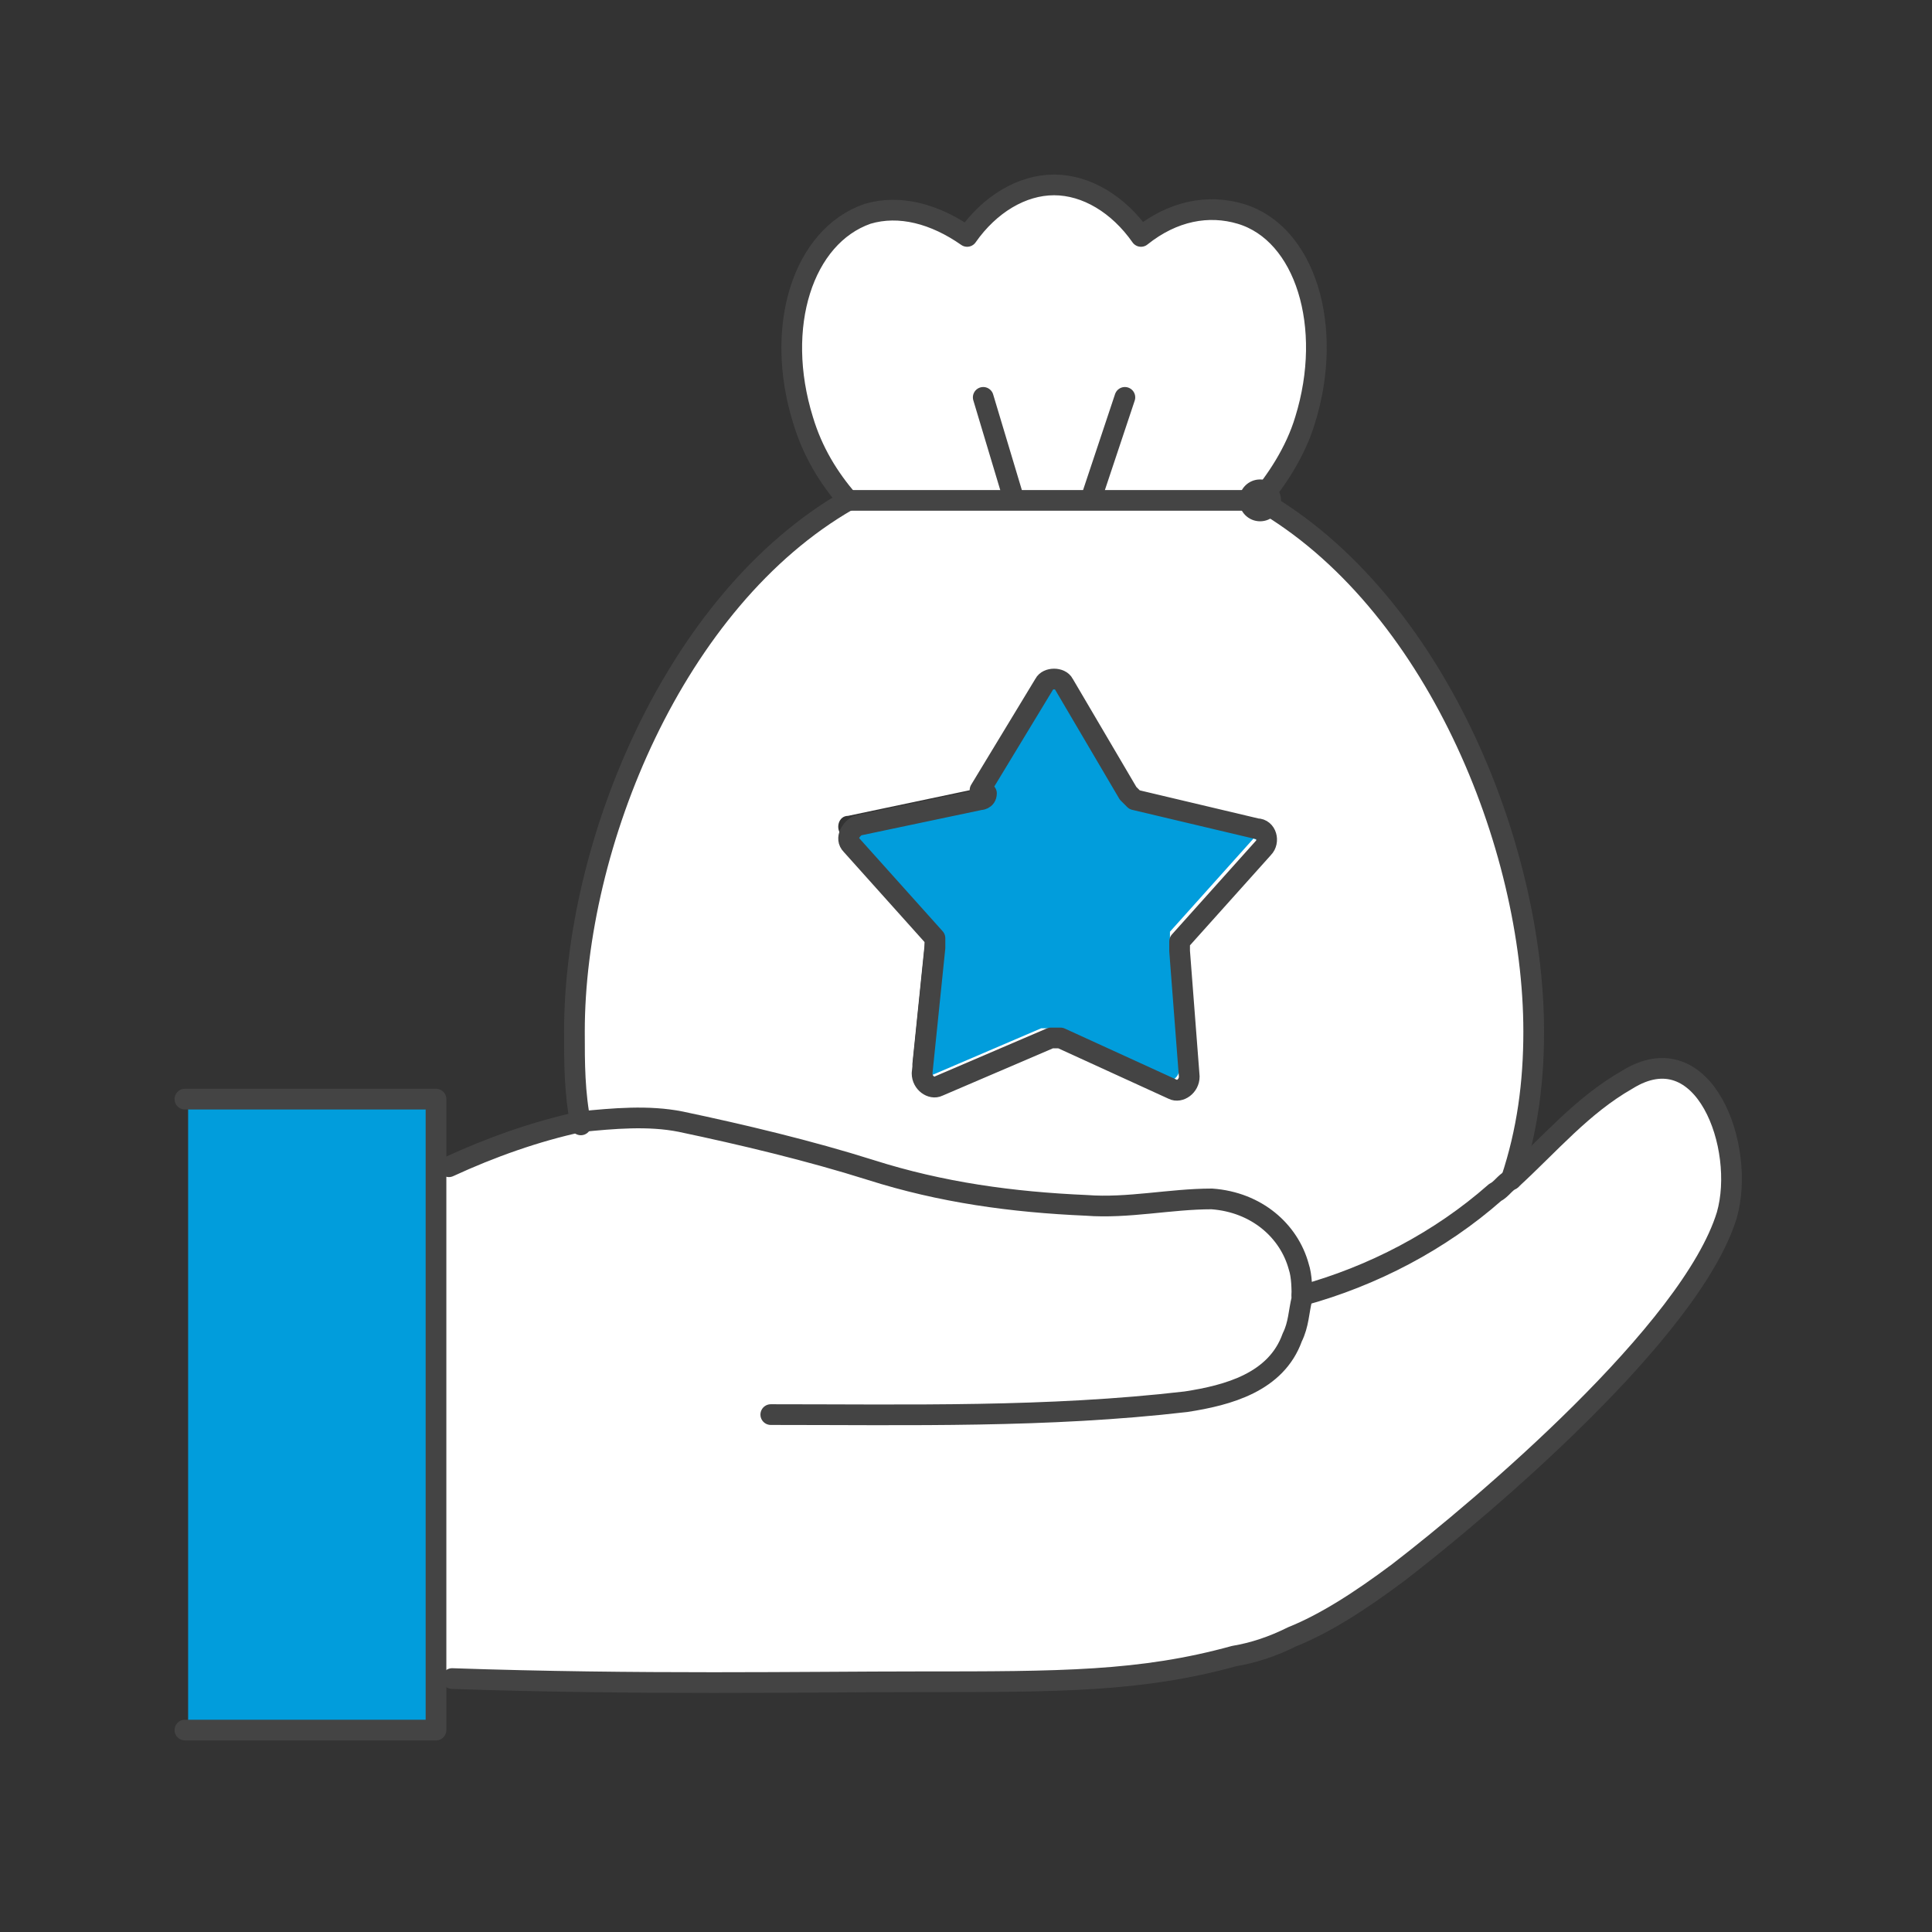
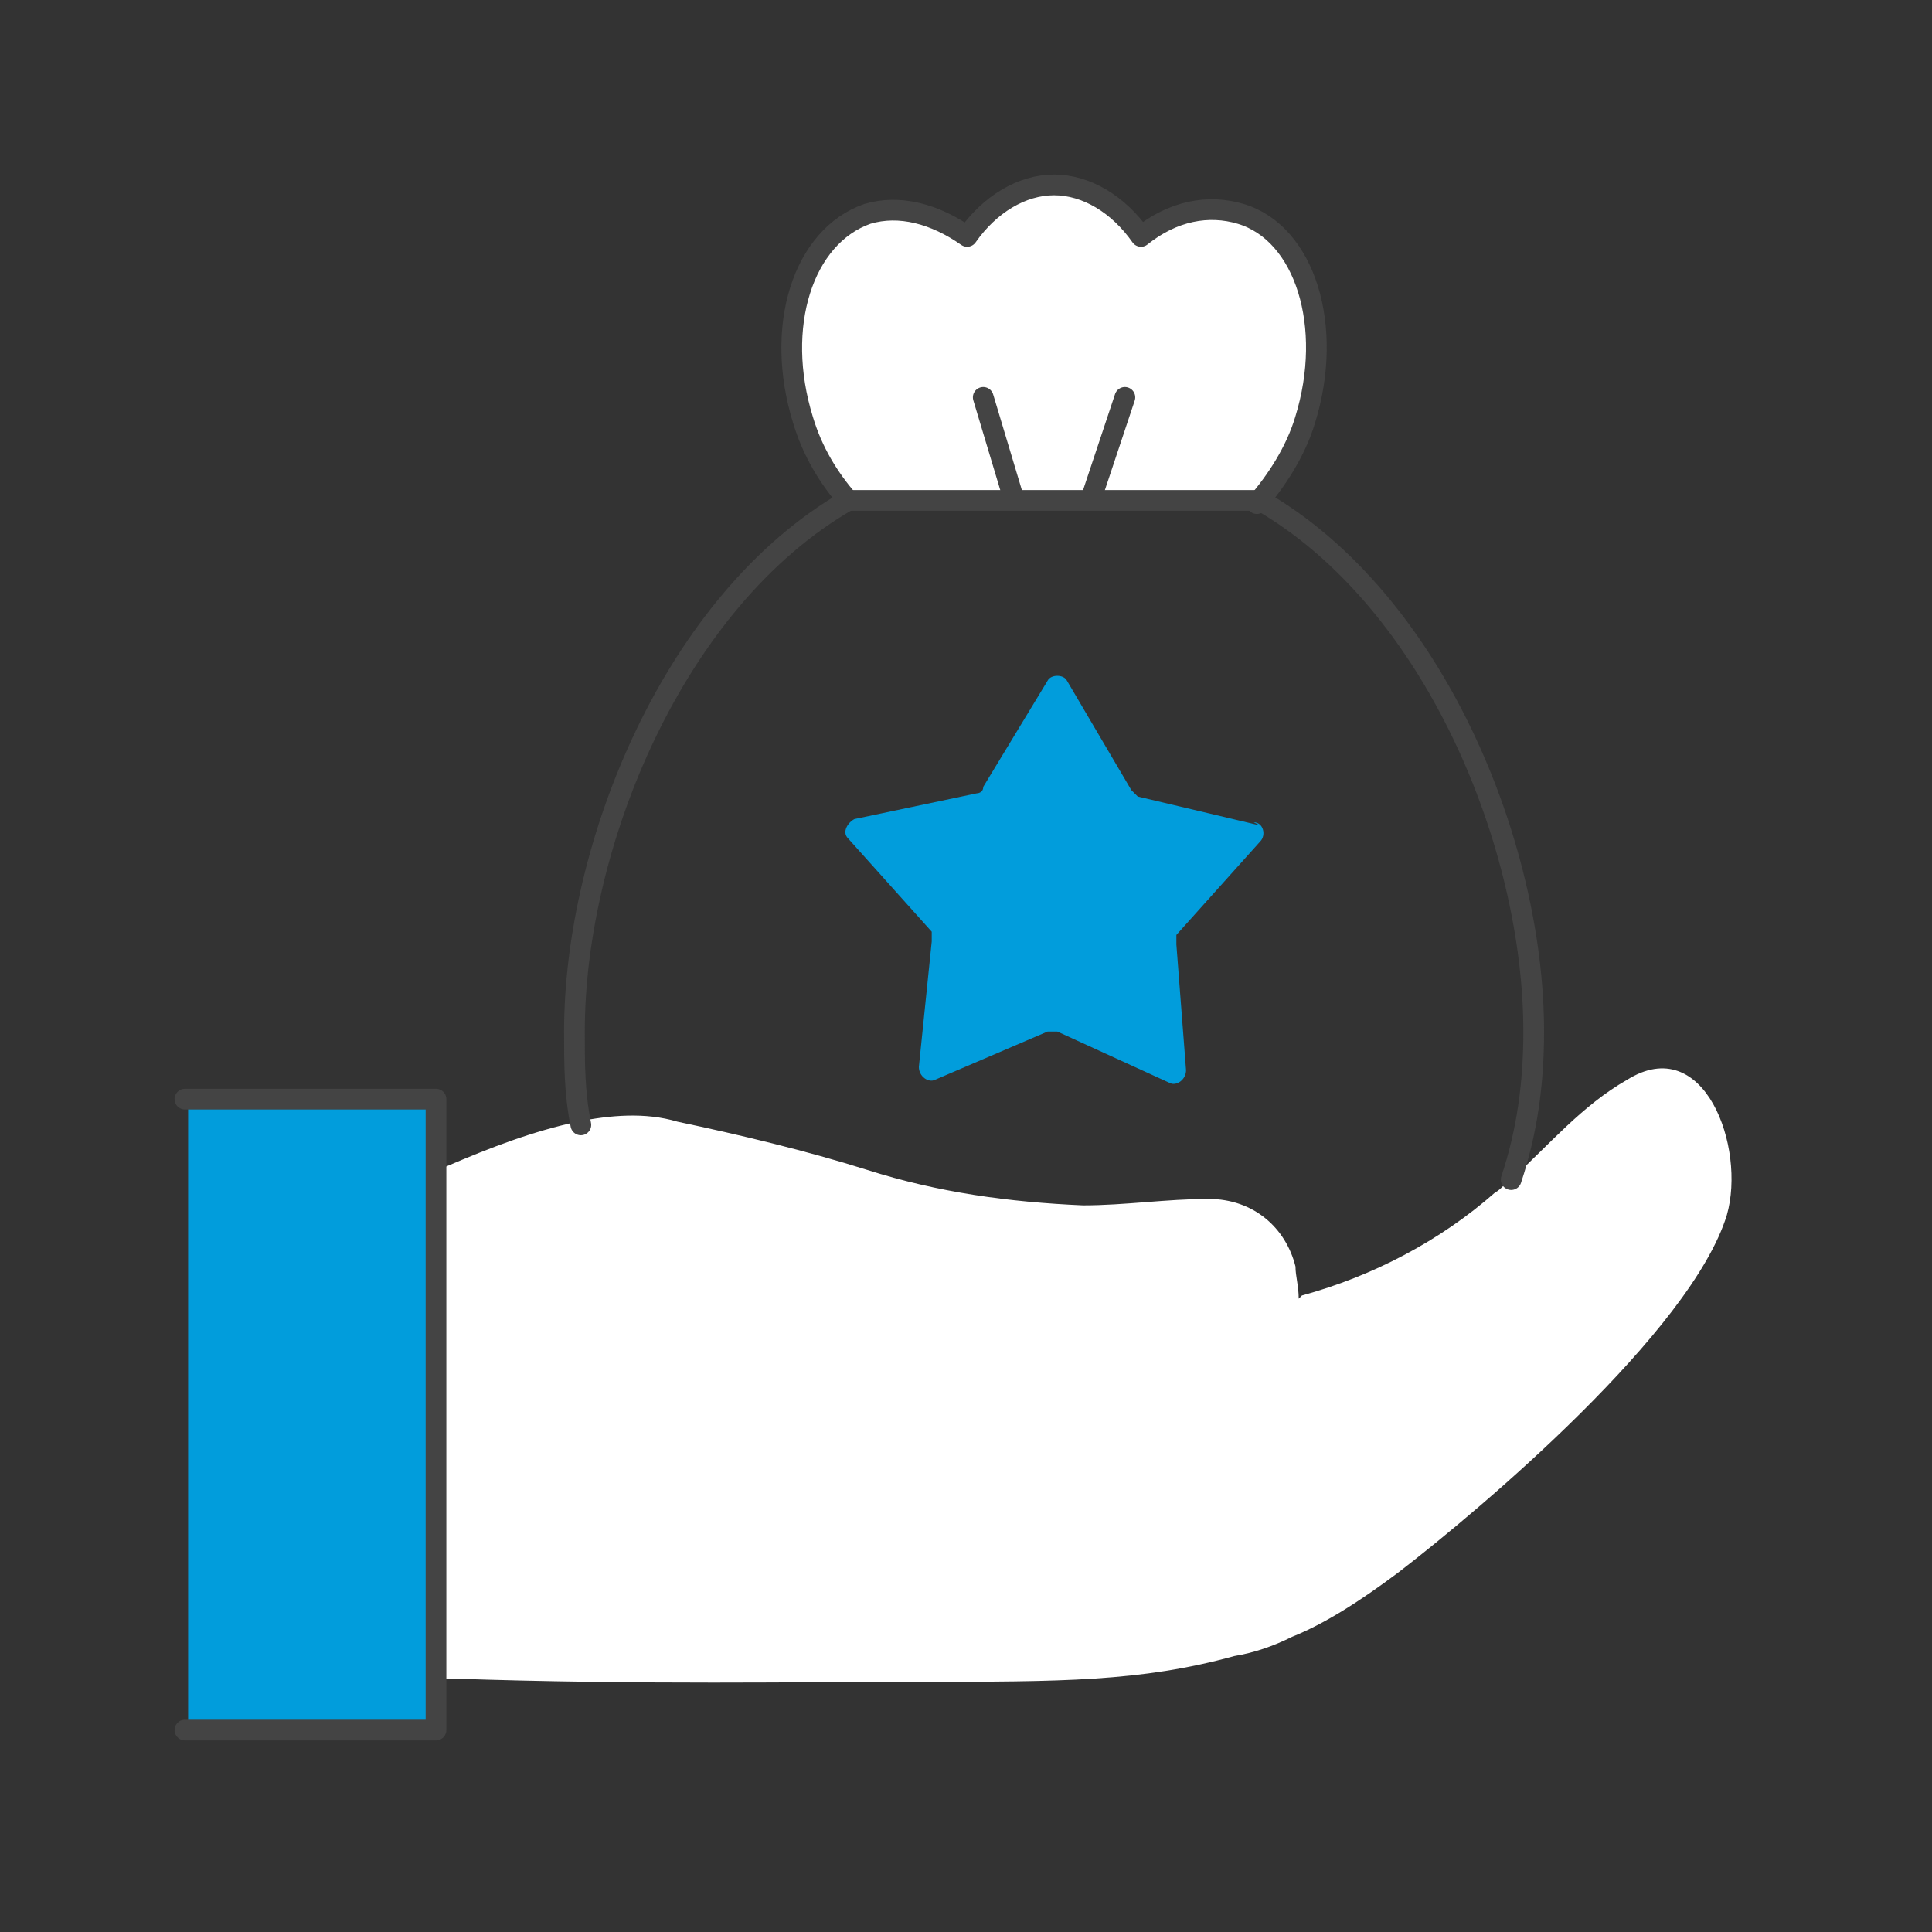
<svg xmlns="http://www.w3.org/2000/svg" width="140" height="140" viewBox="0 0 140 140" fill="none">
  <rect x="0" y="0" width="140" height="140" fill="#333333" stroke="none" />
  <path d="M31.594 121.868V125.367H13.633V79.647H31.594V85.012V121.868Z" fill="#019DDC" />
  <path d="M90.844 59.586C91.544 59.586 91.777 60.519 91.31 60.986L85.245 67.75C85.245 67.75 85.245 68.217 85.245 68.45L85.945 77.547C85.945 78.247 85.245 78.714 84.779 78.481L76.615 74.748C76.615 74.748 76.148 74.748 75.915 74.748L67.751 78.247C67.284 78.481 66.584 78.014 66.584 77.314L67.517 68.217C67.517 67.984 67.517 67.75 67.517 67.517L61.452 60.752C60.986 60.286 61.452 59.586 61.919 59.353L70.783 57.487C70.783 57.487 71.249 57.487 71.249 57.02L75.915 49.322C76.148 48.856 77.081 48.856 77.314 49.322L81.98 57.253C81.98 57.253 82.213 57.487 82.446 57.72L91.31 59.819L90.844 59.586Z" fill="#019DDC" />
  <path d="M91.31 36.26H61.219C59.819 34.627 58.653 32.761 57.953 30.428C55.854 23.663 57.953 17.132 62.619 15.499C64.951 14.799 67.517 15.499 69.85 17.132C71.483 14.799 73.815 13.399 76.148 13.399C78.481 13.399 80.813 14.799 82.446 17.132C84.779 15.265 87.345 14.799 89.677 15.499C94.343 16.898 96.442 23.663 94.343 30.428C93.643 32.761 92.243 34.86 90.844 36.493L91.31 36.26Z" fill="white" />
-   <path d="M61.219 36.26H91.31C103.907 43.491 111.138 61.219 111.138 74.748C111.138 78.481 110.671 81.98 109.505 85.479C109.039 85.712 108.805 86.178 108.339 86.412C104.14 89.911 99.475 92.243 94.343 93.876C94.343 93.176 94.343 92.243 94.109 91.543C93.41 88.978 91.077 86.878 87.811 86.645C84.779 86.645 81.746 87.345 78.714 87.111C73.349 86.878 68.217 86.178 63.085 84.546C58.653 83.146 53.755 81.98 49.322 81.046C46.99 80.58 44.424 80.813 42.091 81.046C41.625 78.947 41.625 76.615 41.625 74.282C41.625 60.519 48.856 42.791 61.452 35.793L61.219 36.26ZM91.31 60.986C91.777 60.519 91.31 59.819 90.844 59.586L81.98 57.487C81.98 57.487 81.513 57.487 81.513 57.02L76.848 49.089C76.615 48.623 75.682 48.623 75.448 49.089L70.783 56.787C70.783 56.787 70.55 57.253 70.316 57.253L61.452 59.12C60.752 59.12 60.519 60.053 60.986 60.519L67.051 67.284C67.051 67.284 67.051 67.75 67.051 67.984L66.118 77.081C66.118 77.781 66.817 78.247 67.284 78.014L75.448 74.515C75.448 74.515 75.915 74.515 76.148 74.515L84.312 78.247C85.012 78.481 85.479 78.014 85.479 77.314L84.779 68.217C84.779 67.984 84.779 67.75 84.779 67.517L90.844 60.752L91.31 60.986Z" fill="white" />
  <path d="M94.343 93.876C99.475 92.476 104.373 89.91 108.339 86.412C108.805 86.178 109.039 85.712 109.505 85.478C112.304 82.913 114.637 80.113 117.903 78.247C123.501 74.748 126.533 83.146 125.134 88.044C122.568 96.442 107.406 109.272 101.341 113.937C98.542 116.036 95.976 117.669 93.643 118.602C92.243 119.302 90.844 119.769 89.444 120.002C82.68 121.868 76.848 121.868 66.584 121.868C58.42 121.868 46.29 122.101 32.761 121.635H31.594V84.545H32.294C35.56 83.146 38.592 81.98 41.858 81.28C44.191 80.813 46.757 80.58 49.089 81.28C53.521 82.213 58.42 83.379 62.852 84.779C67.984 86.412 73.116 87.111 78.481 87.345C81.513 87.345 84.546 86.878 87.578 86.878C90.844 86.878 93.177 88.978 93.876 91.777C93.876 92.476 94.109 93.176 94.109 94.109L94.343 93.876Z" fill="white" />
-   <path d="M71.016 57.254L75.682 49.556C75.915 49.089 76.848 49.089 77.081 49.556L81.746 57.487C81.746 57.487 81.98 57.72 82.213 57.953L91.077 60.053C91.777 60.053 92.01 60.986 91.544 61.452L85.479 68.217C85.479 68.217 85.479 68.683 85.479 68.917L86.178 78.014C86.178 78.714 85.479 79.18 85.012 78.947L76.848 75.215C76.848 75.215 76.381 75.215 76.148 75.215L67.984 78.714C67.517 78.947 66.817 78.481 66.817 77.781L67.751 68.683C67.751 68.45 67.751 68.217 67.751 67.984L61.686 61.219C61.219 60.752 61.686 60.053 62.152 59.819L71.016 57.953C71.016 57.953 71.483 57.953 71.483 57.487L71.016 57.254Z" stroke="#444444" stroke-width="1.5" stroke-linecap="round" stroke-linejoin="round" />
  <path d="M13.4 79.647H13.633H31.594V85.012V121.868V125.367H13.633H13.4" stroke="#444444" stroke-width="1.5" stroke-linecap="round" stroke-linejoin="round" />
-   <path d="M55.854 102.507C65.884 102.507 75.915 102.74 85.945 101.574C88.978 101.107 92.477 100.174 93.643 96.909C94.109 95.976 94.109 95.043 94.343 94.109C94.343 93.41 94.343 92.477 94.109 91.777C93.41 89.211 91.077 87.112 87.811 86.878C84.779 86.878 81.746 87.578 78.714 87.345C73.349 87.112 68.217 86.412 63.085 84.779C58.653 83.379 53.755 82.213 49.322 81.28C46.99 80.813 44.424 81.047 42.091 81.28C38.825 81.98 35.56 83.146 32.527 84.546" stroke="#444444" stroke-width="1.5" stroke-linecap="round" stroke-linejoin="round" />
-   <path d="M94.343 93.876C99.475 92.476 104.373 89.91 108.339 86.412C108.805 86.178 109.039 85.712 109.505 85.478C112.304 82.913 114.637 80.113 117.903 78.247C123.501 74.748 126.533 83.146 125.134 88.044C122.568 96.442 107.406 109.272 101.341 113.937C98.542 116.036 95.976 117.669 93.643 118.602C92.243 119.302 90.844 119.769 89.444 120.002C82.68 121.868 76.848 121.868 66.584 121.868C58.42 121.868 46.29 122.101 32.761 121.635" stroke="#444444" stroke-width="1.5" stroke-linecap="round" stroke-linejoin="round" />
  <path d="M61.452 36.26C48.856 43.491 41.625 61.219 41.625 74.748C41.625 77.081 41.625 79.18 42.091 81.513" stroke="#444444" stroke-width="1.5" stroke-linecap="round" stroke-linejoin="round" />
  <path d="M91.31 36.26C103.907 43.491 111.138 61.219 111.138 74.748C111.138 78.481 110.671 81.98 109.505 85.479" stroke="#444444" stroke-width="1.5" stroke-linecap="round" stroke-linejoin="round" />
-   <circle cx="91.31" cy="36.259" r="1.516" fill="#444444" />
  <path d="M61.452 36.26C60.053 34.627 58.886 32.761 58.187 30.428C56.087 23.663 58.187 17.132 62.852 15.499C65.185 14.799 67.751 15.499 70.083 17.132C71.716 14.799 74.049 13.399 76.381 13.399C78.714 13.399 81.047 14.799 82.68 17.132C85.012 15.265 87.578 14.799 89.911 15.499C94.576 16.898 96.675 23.663 94.576 30.428C93.876 32.761 92.477 34.86 91.077 36.493" stroke="#444444" stroke-width="1.5" stroke-linecap="round" stroke-linejoin="round" />
  <path d="M71.249 28.795L73.349 35.793" stroke="#444444" stroke-width="1.5" stroke-linecap="round" stroke-linejoin="round" />
  <path d="M81.513 28.795L79.18 35.793" stroke="#444444" stroke-width="1.5" stroke-linecap="round" stroke-linejoin="round" />
  <path d="M91.31 36.26H61.219" stroke="#444444" stroke-width="1.5" stroke-linecap="round" stroke-linejoin="round" />
</svg>